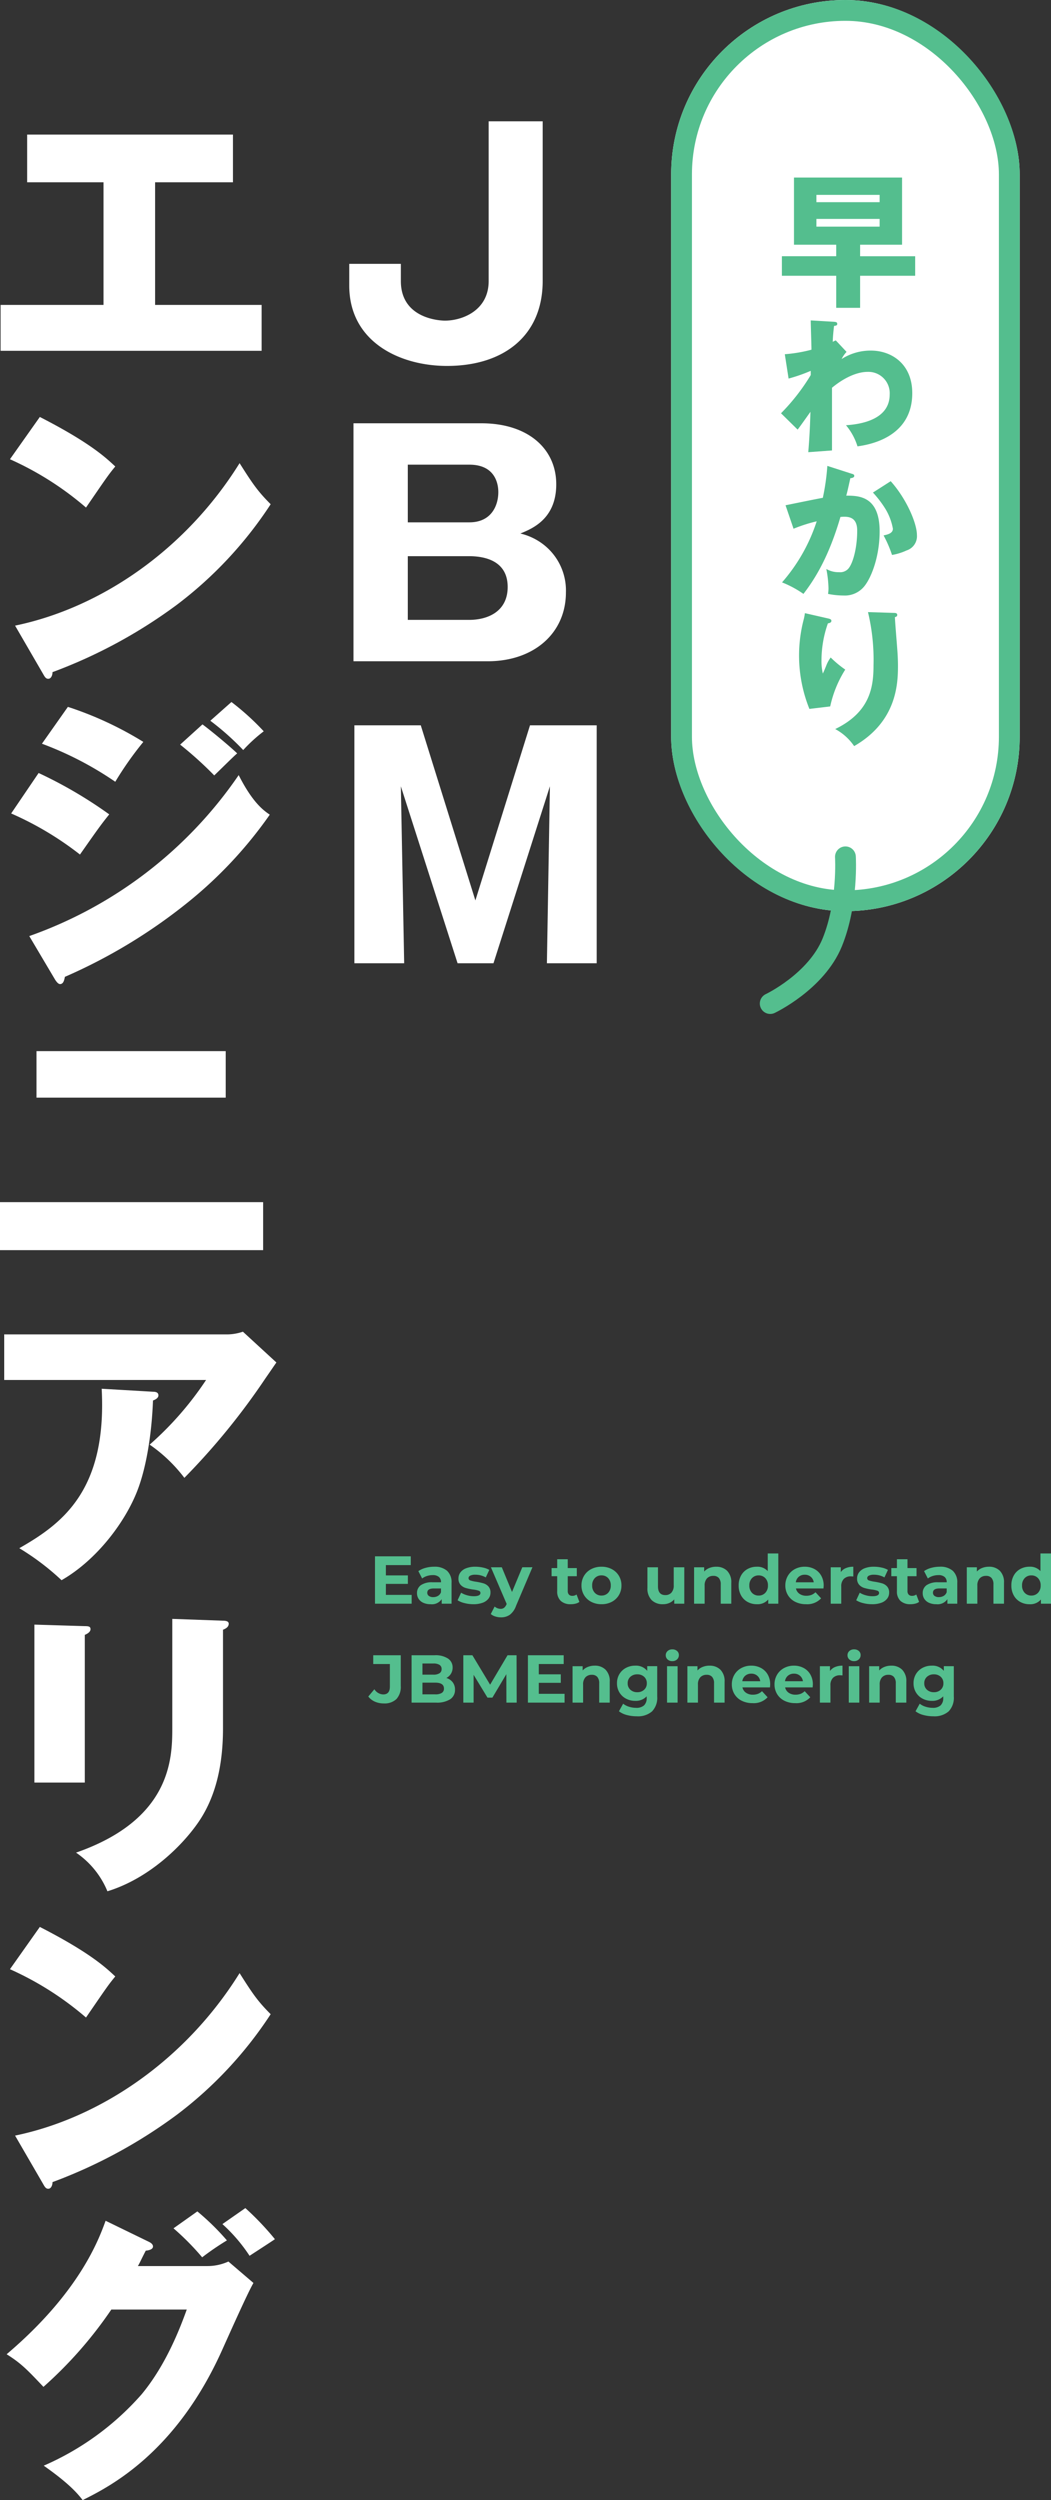
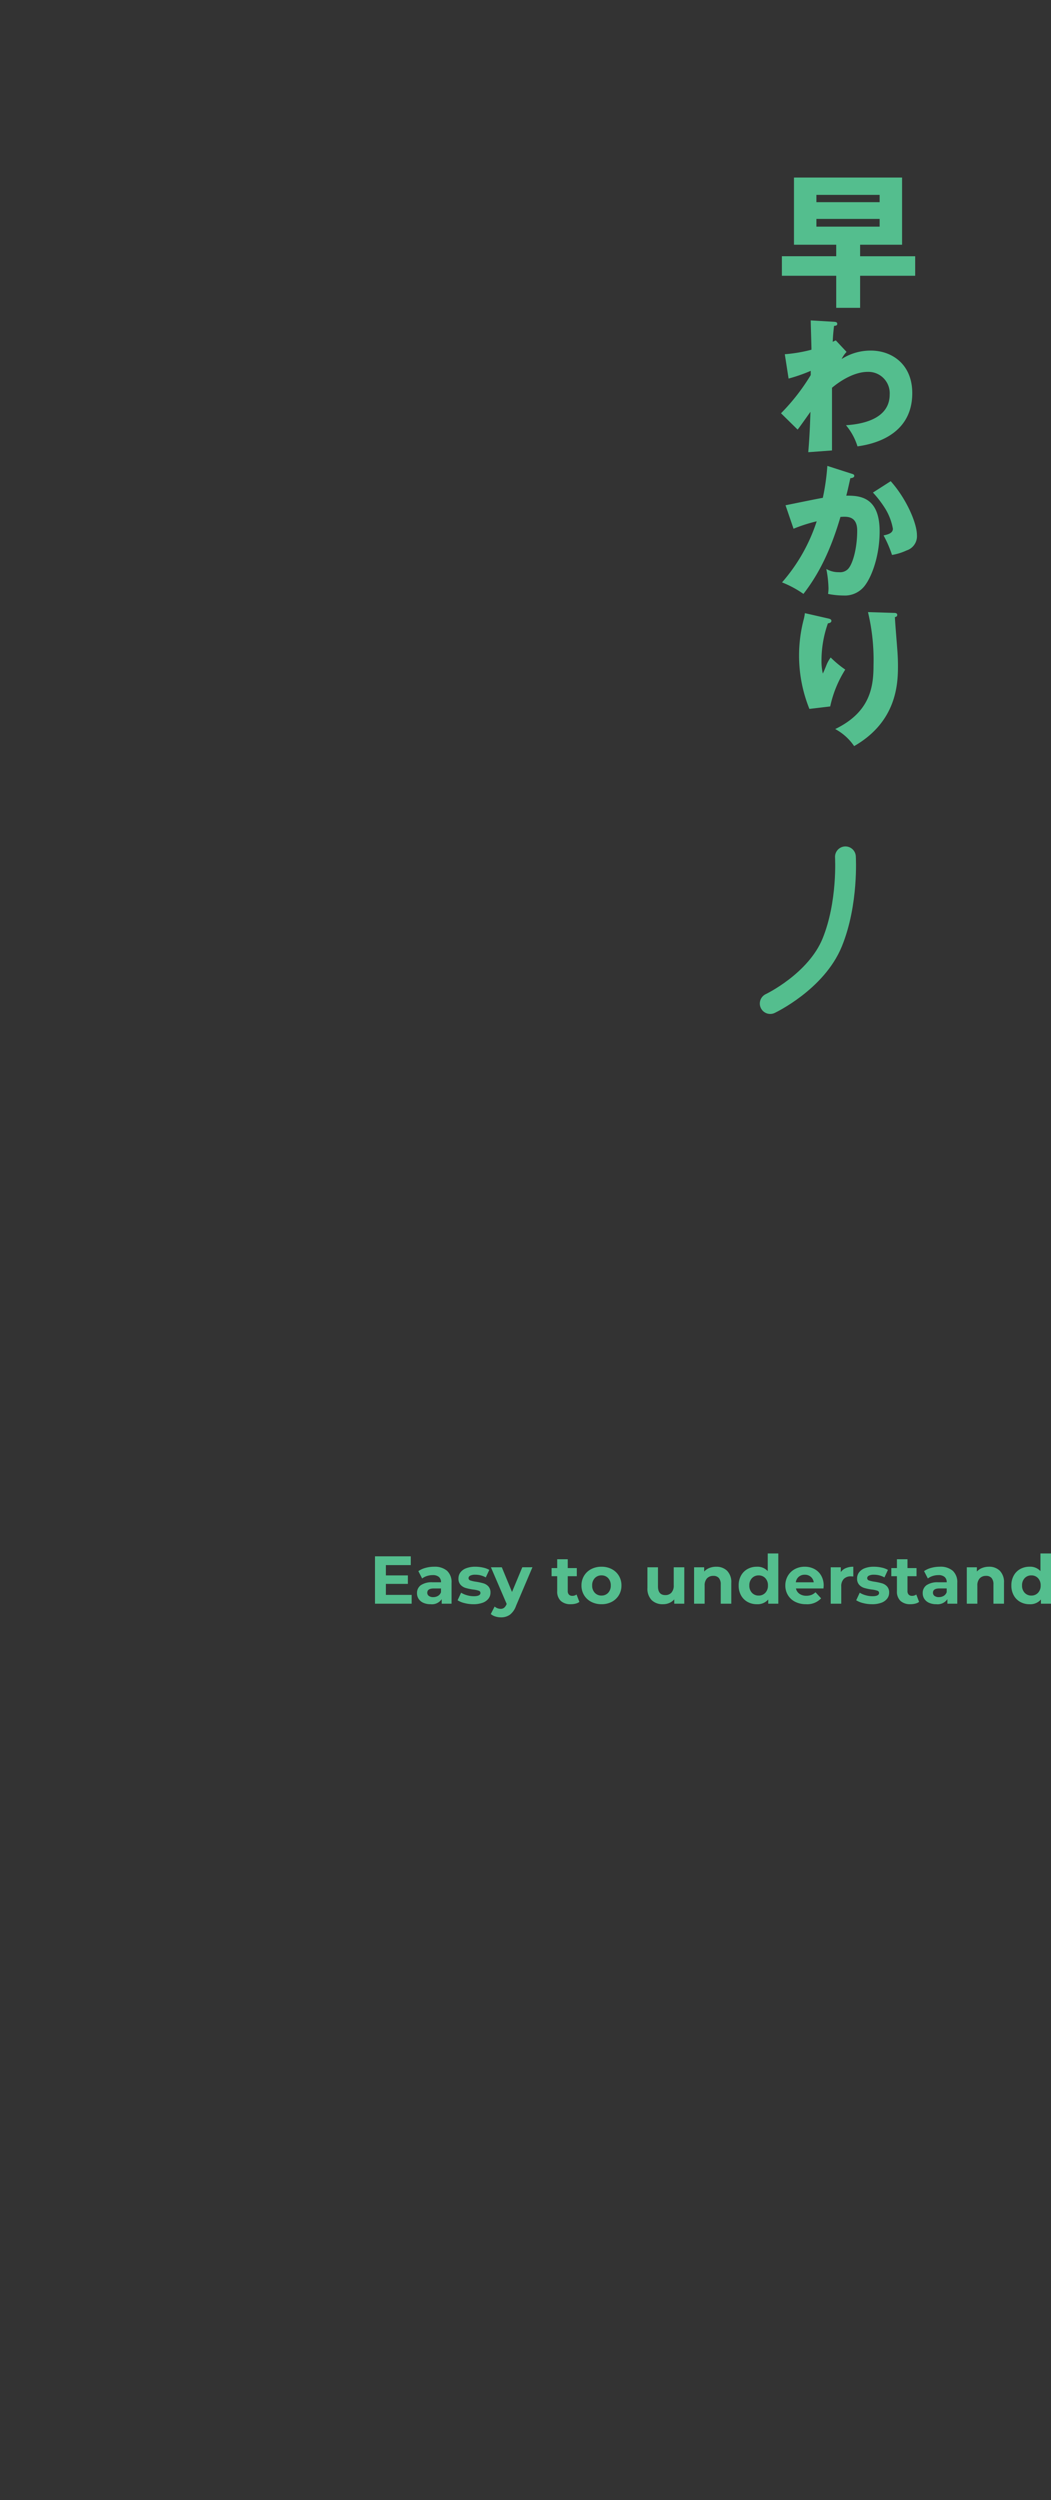
<svg xmlns="http://www.w3.org/2000/svg" width="202.012" height="480.162" viewBox="0 0 202.012 480.162">
  <rect x="0" y="0" width="202.012" height="480.162" fill="#333333" stroke="none" />
  <g id="グループ_57524" data-name="グループ 57524" transform="translate(-1098.002 -280)">
    <g id="グループ_57579" data-name="グループ 57579">
      <g id="グループ_57580" data-name="グループ 57580">
        <g id="グループ_57582" data-name="グループ 57582" transform="translate(0 -27)">
          <g id="グループ_57588" data-name="グループ 57588">
-             <path id="パス_72924" data-name="パス 72924" d="M2.756.156a4.123,4.123,0,0,1-1.7-.344A3.243,3.243,0,0,1-.208-1.17l1.17-1.4a2.1,2.1,0,0,0,1.69,1q1.287,0,1.287-1.508V-7.41H.741V-9.1H6.032v5.9A3.433,3.433,0,0,1,5.2-.683,3.3,3.3,0,0,1,2.756.156ZM14.794-4.732a2.4,2.4,0,0,1,1.222.825,2.276,2.276,0,0,1,.442,1.424,2.1,2.1,0,0,1-.929,1.84A4.752,4.752,0,0,1,12.818,0H8.112V-9.1h4.446a4.352,4.352,0,0,1,2.554.637A2.016,2.016,0,0,1,16-6.734a2.219,2.219,0,0,1-.319,1.183A2.231,2.231,0,0,1,14.794-4.732ZM10.2-7.514v2.145H12.3a2.113,2.113,0,0,0,1.183-.273.911.911,0,0,0,.4-.806.9.9,0,0,0-.4-.8A2.154,2.154,0,0,0,12.3-7.514Zm2.457,5.928a2.334,2.334,0,0,0,1.254-.273.935.935,0,0,0,.422-.845q0-1.131-1.677-1.131H10.2v2.249ZM26.338,0l-.013-5.46-2.678,4.5H22.7L20.033-5.343V0H18.057V-9.1H19.8l3.406,5.655L26.559-9.1h1.729L28.314,0Zm11.18-1.69V0H30.472V-9.1h6.877v1.69H32.565v1.976H36.79V-3.8H32.565V-1.69ZM43.3-7.1a2.878,2.878,0,0,1,2.1.78A3.093,3.093,0,0,1,46.2-4V0H44.174V-3.692a1.823,1.823,0,0,0-.364-1.241,1.335,1.335,0,0,0-1.053-.41,1.614,1.614,0,0,0-1.222.475,1.965,1.965,0,0,0-.455,1.411V0H39.052V-6.994h1.937v.819a2.689,2.689,0,0,1,1-.682A3.488,3.488,0,0,1,43.3-7.1Zm12.025.1V-1.17a3.738,3.738,0,0,1-1,2.86,4.133,4.133,0,0,1-2.925.936,7.315,7.315,0,0,1-1.924-.247,4.206,4.206,0,0,1-1.508-.715L48.776.208a3.317,3.317,0,0,0,1.118.578A4.449,4.449,0,0,0,51.246,1,2.193,2.193,0,0,0,52.8.526,1.891,1.891,0,0,0,53.3-.91v-.3a2.838,2.838,0,0,1-2.21.871,3.711,3.711,0,0,1-1.761-.423,3.22,3.22,0,0,1-1.268-1.19,3.326,3.326,0,0,1-.468-1.768,3.326,3.326,0,0,1,.468-1.768,3.22,3.22,0,0,1,1.268-1.189A3.711,3.711,0,0,1,51.09-7.1a2.776,2.776,0,0,1,2.314,1v-.9ZM51.493-2a1.868,1.868,0,0,0,1.32-.474,1.612,1.612,0,0,0,.513-1.242,1.612,1.612,0,0,0-.513-1.242,1.868,1.868,0,0,0-1.32-.474,1.891,1.891,0,0,0-1.326.474,1.6,1.6,0,0,0-.52,1.242,1.6,1.6,0,0,0,.52,1.242A1.891,1.891,0,0,0,51.493-2Zm5.72-4.992h2.028V0H57.213Zm1.014-.975a1.286,1.286,0,0,1-.91-.325,1.054,1.054,0,0,1-.351-.806,1.054,1.054,0,0,1,.351-.806,1.286,1.286,0,0,1,.91-.325,1.319,1.319,0,0,1,.91.312,1,1,0,0,1,.351.78,1.1,1.1,0,0,1-.351.839A1.271,1.271,0,0,1,58.227-7.969Zm7.15.871a2.878,2.878,0,0,1,2.1.78A3.093,3.093,0,0,1,68.276-4V0H66.248V-3.692a1.823,1.823,0,0,0-.364-1.241,1.335,1.335,0,0,0-1.053-.41,1.614,1.614,0,0,0-1.222.475,1.965,1.965,0,0,0-.455,1.411V0H61.126V-6.994h1.937v.819a2.689,2.689,0,0,1,1-.682A3.488,3.488,0,0,1,65.377-7.1ZM77.038-3.471q0,.039-.039.546H71.708A1.648,1.648,0,0,0,72.384-1.9a2.239,2.239,0,0,0,1.326.377,2.685,2.685,0,0,0,.968-.163,2.346,2.346,0,0,0,.786-.513l1.079,1.17A3.626,3.626,0,0,1,73.658.1a4.565,4.565,0,0,1-2.093-.461,3.383,3.383,0,0,1-1.4-1.281A3.528,3.528,0,0,1,69.667-3.5a3.574,3.574,0,0,1,.488-1.853,3.415,3.415,0,0,1,1.339-1.287A3.931,3.931,0,0,1,73.4-7.1a3.9,3.9,0,0,1,1.859.442,3.226,3.226,0,0,1,1.307,1.267A3.78,3.78,0,0,1,77.038-3.471ZM73.411-5.564a1.747,1.747,0,0,0-1.157.39,1.66,1.66,0,0,0-.572,1.066h3.445a1.677,1.677,0,0,0-.572-1.059A1.71,1.71,0,0,0,73.411-5.564Zm11.83,2.093q0,.039-.039.546H79.911A1.648,1.648,0,0,0,80.587-1.9a2.239,2.239,0,0,0,1.326.377,2.685,2.685,0,0,0,.968-.163,2.346,2.346,0,0,0,.786-.513l1.079,1.17A3.626,3.626,0,0,1,81.861.1a4.565,4.565,0,0,1-2.093-.461,3.383,3.383,0,0,1-1.4-1.281A3.528,3.528,0,0,1,77.87-3.5a3.574,3.574,0,0,1,.488-1.853A3.415,3.415,0,0,1,79.7-6.637,3.931,3.931,0,0,1,81.6-7.1a3.9,3.9,0,0,1,1.859.442,3.226,3.226,0,0,1,1.307,1.267A3.78,3.78,0,0,1,85.241-3.471ZM81.614-5.564a1.747,1.747,0,0,0-1.157.39,1.66,1.66,0,0,0-.572,1.066H83.33a1.677,1.677,0,0,0-.572-1.059A1.71,1.71,0,0,0,81.614-5.564Zm6.916-.507a2.255,2.255,0,0,1,.981-.767,3.643,3.643,0,0,1,1.424-.26v1.872q-.338-.026-.455-.026a1.859,1.859,0,0,0-1.365.488A1.97,1.97,0,0,0,88.621-3.3V0H86.593V-6.994H88.53Zm3.614-.923h2.028V0H92.144Zm1.014-.975a1.286,1.286,0,0,1-.91-.325A1.054,1.054,0,0,1,91.9-9.1a1.054,1.054,0,0,1,.351-.806,1.286,1.286,0,0,1,.91-.325,1.319,1.319,0,0,1,.91.312,1,1,0,0,1,.351.78,1.1,1.1,0,0,1-.351.839A1.271,1.271,0,0,1,93.158-7.969Zm7.15.871a2.878,2.878,0,0,1,2.1.78,3.093,3.093,0,0,1,.8,2.314V0h-2.028V-3.692a1.823,1.823,0,0,0-.364-1.241,1.335,1.335,0,0,0-1.053-.41,1.614,1.614,0,0,0-1.222.475,1.965,1.965,0,0,0-.455,1.411V0H96.057V-6.994h1.937v.819a2.689,2.689,0,0,1,1-.682A3.488,3.488,0,0,1,100.308-7.1Zm12.025.1V-1.17a3.738,3.738,0,0,1-1,2.86,4.133,4.133,0,0,1-2.925.936,7.315,7.315,0,0,1-1.924-.247,4.206,4.206,0,0,1-1.508-.715l.806-1.456A3.317,3.317,0,0,0,106.9.786,4.448,4.448,0,0,0,108.251,1,2.193,2.193,0,0,0,109.8.526a1.891,1.891,0,0,0,.5-1.437v-.3a2.838,2.838,0,0,1-2.21.871,3.711,3.711,0,0,1-1.762-.423,3.22,3.22,0,0,1-1.267-1.19,3.326,3.326,0,0,1-.468-1.768,3.326,3.326,0,0,1,.468-1.768,3.22,3.22,0,0,1,1.267-1.189A3.711,3.711,0,0,1,108.1-7.1a2.776,2.776,0,0,1,2.314,1v-.9ZM108.5-2a1.868,1.868,0,0,0,1.319-.474,1.612,1.612,0,0,0,.514-1.242,1.612,1.612,0,0,0-.514-1.242,1.868,1.868,0,0,0-1.319-.474,1.891,1.891,0,0,0-1.326.474,1.6,1.6,0,0,0-.52,1.242,1.6,1.6,0,0,0,.52,1.242A1.891,1.891,0,0,0,108.5-2Z" transform="translate(1169 634)" fill="#54be8e" />
            <path id="パス_72925" data-name="パス 72925" d="M8.125-1.69V0H1.079V-9.1H7.956v1.69H3.172v1.976H7.4V-3.8H3.172V-1.69Zm4.3-5.408a3.64,3.64,0,0,1,2.5.773,2.96,2.96,0,0,1,.871,2.333V0H13.9V-.871A2.26,2.26,0,0,1,11.765.1a3.309,3.309,0,0,1-1.4-.273,2.084,2.084,0,0,1-.9-.754,1.962,1.962,0,0,1-.312-1.092,1.822,1.822,0,0,1,.734-1.534,3.743,3.743,0,0,1,2.269-.559h1.612a1.292,1.292,0,0,0-.4-1.02,1.775,1.775,0,0,0-1.209-.358,3.53,3.53,0,0,0-1.1.176,2.906,2.906,0,0,0-.917.474L9.412-6.253a4.393,4.393,0,0,1,1.372-.624A6.144,6.144,0,0,1,12.428-7.1Zm-.156,5.837a1.766,1.766,0,0,0,.923-.24,1.316,1.316,0,0,0,.572-.709v-.715H12.376q-1.248,0-1.248.819a.729.729,0,0,0,.306.617A1.376,1.376,0,0,0,12.272-1.261ZM19.981.1a6.794,6.794,0,0,1-1.7-.215,4.449,4.449,0,0,1-1.326-.54l.676-1.456a4.255,4.255,0,0,0,1.131.487,4.74,4.74,0,0,0,1.3.189q1.287,0,1.287-.637a.451.451,0,0,0-.351-.429,5.2,5.2,0,0,0-1.079-.221,10.409,10.409,0,0,1-1.417-.3,2.2,2.2,0,0,1-.969-.6,1.7,1.7,0,0,1-.409-1.222A1.914,1.914,0,0,1,17.5-6.013a2.468,2.468,0,0,1,1.118-.8A4.775,4.775,0,0,1,20.358-7.1a6.811,6.811,0,0,1,1.476.162,4.124,4.124,0,0,1,1.215.449l-.676,1.443a4.036,4.036,0,0,0-2.015-.52,2.05,2.05,0,0,0-.975.182.535.535,0,0,0-.325.468.465.465,0,0,0,.351.455,6.214,6.214,0,0,0,1.118.247,11.967,11.967,0,0,1,1.4.305,2.109,2.109,0,0,1,.949.592,1.678,1.678,0,0,1,.4,1.2,1.847,1.847,0,0,1-.39,1.157,2.49,2.49,0,0,1-1.138.787A5.068,5.068,0,0,1,19.981.1Zm11.362-7.1L28.184.429a3.653,3.653,0,0,1-1.19,1.7,2.914,2.914,0,0,1-1.709.494,3.55,3.55,0,0,1-1.079-.169,2.382,2.382,0,0,1-.871-.468L24.076.546a1.741,1.741,0,0,0,.539.325,1.681,1.681,0,0,0,.6.117,1.072,1.072,0,0,0,.676-.2,1.711,1.711,0,0,0,.468-.669L26.39.052,23.361-6.994h2.093l1.963,4.745,1.976-4.745ZM40.365-.338a2.085,2.085,0,0,1-.734.331A3.714,3.714,0,0,1,38.714.1a2.723,2.723,0,0,1-1.931-.637A2.438,2.438,0,0,1,36.1-2.4V-5.278H35.022v-1.56H36.1v-1.7h2.028v1.7h1.742v1.56H38.129v2.847a.955.955,0,0,0,.228.683A.843.843,0,0,0,39-1.508a1.3,1.3,0,0,0,.819-.26ZM44.616.1a4.194,4.194,0,0,1-1.982-.461,3.431,3.431,0,0,1-1.372-1.281A3.528,3.528,0,0,1,40.768-3.5a3.528,3.528,0,0,1,.494-1.859,3.431,3.431,0,0,1,1.372-1.281A4.194,4.194,0,0,1,44.616-7.1a4.155,4.155,0,0,1,1.976.461,3.441,3.441,0,0,1,1.365,1.281A3.528,3.528,0,0,1,48.451-3.5a3.528,3.528,0,0,1-.494,1.859A3.441,3.441,0,0,1,46.592-.357,4.155,4.155,0,0,1,44.616.1Zm0-1.664a1.689,1.689,0,0,0,1.28-.527,1.963,1.963,0,0,0,.5-1.41,1.963,1.963,0,0,0-.5-1.41,1.689,1.689,0,0,0-1.28-.527,1.71,1.71,0,0,0-1.287.527,1.948,1.948,0,0,0-.507,1.41,1.948,1.948,0,0,0,.507,1.41A1.71,1.71,0,0,0,44.616-1.56ZM60.528-6.994V0H58.6V-.832a2.69,2.69,0,0,1-.962.7A3.026,3.026,0,0,1,56.433.1a2.979,2.979,0,0,1-2.184-.793,3.161,3.161,0,0,1-.806-2.353V-6.994h2.028v3.653q0,1.69,1.417,1.69a1.523,1.523,0,0,0,1.17-.474A2,2,0,0,0,58.5-3.536V-6.994Zm6.136-.1a2.878,2.878,0,0,1,2.1.78A3.093,3.093,0,0,1,69.563-4V0H67.535V-3.692a1.823,1.823,0,0,0-.364-1.241,1.335,1.335,0,0,0-1.053-.41,1.614,1.614,0,0,0-1.222.475,1.965,1.965,0,0,0-.455,1.411V0H62.413V-6.994H64.35v.819a2.689,2.689,0,0,1,1-.682A3.488,3.488,0,0,1,66.664-7.1ZM78.6-9.646V0H76.661V-.806A2.674,2.674,0,0,1,74.477.1a3.632,3.632,0,0,1-1.788-.442A3.165,3.165,0,0,1,71.435-1.6a3.844,3.844,0,0,1-.455-1.9,3.844,3.844,0,0,1,.455-1.9,3.165,3.165,0,0,1,1.254-1.261A3.632,3.632,0,0,1,74.477-7.1a2.66,2.66,0,0,1,2.093.845V-9.646ZM74.828-1.56A1.7,1.7,0,0,0,76.1-2.087a1.948,1.948,0,0,0,.507-1.41,1.948,1.948,0,0,0-.507-1.41,1.7,1.7,0,0,0-1.274-.527,1.71,1.71,0,0,0-1.287.527,1.948,1.948,0,0,0-.507,1.41,1.948,1.948,0,0,0,.507,1.41A1.71,1.71,0,0,0,74.828-1.56ZM87.321-3.471q0,.039-.039.546H81.991A1.648,1.648,0,0,0,82.667-1.9a2.239,2.239,0,0,0,1.326.377,2.685,2.685,0,0,0,.968-.163,2.346,2.346,0,0,0,.786-.513l1.079,1.17A3.626,3.626,0,0,1,83.941.1a4.565,4.565,0,0,1-2.093-.461,3.383,3.383,0,0,1-1.4-1.281A3.528,3.528,0,0,1,79.95-3.5a3.574,3.574,0,0,1,.488-1.853,3.415,3.415,0,0,1,1.339-1.287,3.931,3.931,0,0,1,1.9-.461,3.9,3.9,0,0,1,1.859.442,3.226,3.226,0,0,1,1.307,1.267A3.78,3.78,0,0,1,87.321-3.471ZM83.694-5.564a1.747,1.747,0,0,0-1.157.39,1.66,1.66,0,0,0-.572,1.066H85.41a1.677,1.677,0,0,0-.572-1.059A1.71,1.71,0,0,0,83.694-5.564Zm6.916-.507a2.255,2.255,0,0,1,.981-.767,3.643,3.643,0,0,1,1.424-.26v1.872q-.338-.026-.455-.026a1.859,1.859,0,0,0-1.365.488A1.97,1.97,0,0,0,90.7-3.3V0H88.673V-6.994H90.61ZM96.6.1a6.794,6.794,0,0,1-1.7-.215,4.449,4.449,0,0,1-1.326-.54l.676-1.456a4.255,4.255,0,0,0,1.131.487,4.74,4.74,0,0,0,1.3.189q1.287,0,1.287-.637a.451.451,0,0,0-.351-.429,5.2,5.2,0,0,0-1.079-.221,10.409,10.409,0,0,1-1.417-.3,2.2,2.2,0,0,1-.968-.6,1.7,1.7,0,0,1-.41-1.222,1.914,1.914,0,0,1,.383-1.177,2.468,2.468,0,0,1,1.118-.8A4.775,4.775,0,0,1,96.98-7.1a6.811,6.811,0,0,1,1.476.162,4.124,4.124,0,0,1,1.215.449L99-5.044a4.036,4.036,0,0,0-2.015-.52,2.05,2.05,0,0,0-.975.182.535.535,0,0,0-.325.468.465.465,0,0,0,.351.455,6.214,6.214,0,0,0,1.118.247,11.967,11.967,0,0,1,1.4.305,2.109,2.109,0,0,1,.949.592,1.678,1.678,0,0,1,.4,1.2,1.847,1.847,0,0,1-.39,1.157,2.49,2.49,0,0,1-1.137.787A5.068,5.068,0,0,1,96.6.1Zm9.061-.442a2.085,2.085,0,0,1-.734.331,3.714,3.714,0,0,1-.917.111,2.723,2.723,0,0,1-1.93-.637A2.438,2.438,0,0,1,101.4-2.4V-5.278h-1.079v-1.56H101.4v-1.7h2.028v1.7h1.742v1.56h-1.742v2.847a.955.955,0,0,0,.228.683.843.843,0,0,0,.644.241,1.3,1.3,0,0,0,.819-.26Zm3.965-6.76a3.64,3.64,0,0,1,2.5.773A2.96,2.96,0,0,1,113-3.991V0h-1.9V-.871A2.26,2.26,0,0,1,108.966.1a3.309,3.309,0,0,1-1.4-.273,2.084,2.084,0,0,1-.9-.754,1.962,1.962,0,0,1-.312-1.092,1.822,1.822,0,0,1,.734-1.534,3.743,3.743,0,0,1,2.269-.559h1.612a1.292,1.292,0,0,0-.4-1.02,1.775,1.775,0,0,0-1.209-.358,3.53,3.53,0,0,0-1.1.176,2.906,2.906,0,0,0-.916.474l-.728-1.417a4.393,4.393,0,0,1,1.372-.624A6.144,6.144,0,0,1,109.629-7.1Zm-.156,5.837a1.766,1.766,0,0,0,.923-.24,1.316,1.316,0,0,0,.572-.709v-.715h-1.391q-1.248,0-1.248.819a.729.729,0,0,0,.305.617A1.376,1.376,0,0,0,109.473-1.261ZM119.08-7.1a2.878,2.878,0,0,1,2.1.78,3.093,3.093,0,0,1,.8,2.314V0h-2.028V-3.692a1.823,1.823,0,0,0-.364-1.241,1.335,1.335,0,0,0-1.053-.41,1.614,1.614,0,0,0-1.222.475,1.965,1.965,0,0,0-.455,1.411V0h-2.028V-6.994h1.937v.819a2.689,2.689,0,0,1,1-.682A3.488,3.488,0,0,1,119.08-7.1Zm11.934-2.548V0h-1.937V-.806a2.674,2.674,0,0,1-2.184.91,3.632,3.632,0,0,1-1.788-.442A3.165,3.165,0,0,1,123.851-1.6a3.844,3.844,0,0,1-.455-1.9,3.844,3.844,0,0,1,.455-1.9,3.165,3.165,0,0,1,1.254-1.261,3.632,3.632,0,0,1,1.788-.442,2.66,2.66,0,0,1,2.093.845V-9.646Zm-3.77,8.086a1.7,1.7,0,0,0,1.274-.527,1.948,1.948,0,0,0,.507-1.41,1.948,1.948,0,0,0-.507-1.41,1.7,1.7,0,0,0-1.274-.527,1.71,1.71,0,0,0-1.287.527,1.948,1.948,0,0,0-.507,1.41,1.948,1.948,0,0,0,.507,1.41A1.71,1.71,0,0,0,127.244-1.56Z" transform="translate(1169 615)" fill="#54be8e" />
          </g>
        </g>
      </g>
    </g>
    <g id="長方形_25466" data-name="長方形 25466" transform="translate(1227 280)" fill="#fff" stroke="#54be8e" stroke-width="4">
-       <rect width="67" height="175" rx="33.5" stroke="none" />
-       <rect x="2" y="2" width="63" height="171" rx="31.5" fill="none" />
-     </g>
+       </g>
    <path id="パス_71193" data-name="パス 71193" d="M1260.5,480.562s.546,8.878-2.534,16.434-11.921,11.741-11.921,11.741" transform="translate(0 -36)" fill="none" stroke="#54be8e" stroke-linecap="round" stroke-width="4" />
    <path id="パス_72922" data-name="パス 72922" d="M16.324-10h8.064V-22.9H3.612V-10h8.12v2.212H1.288v3.752H11.732v6.16h4.592v-6.16H26.908V-7.784H16.324Zm-8.4-3.472v-1.484H20.076v1.484Zm0-4.7v-1.4H20.076v1.4ZM11.648,8.372a6.262,6.262,0,0,0-.588.28c.028-.672.056-1.372.252-3.052.364-.056.616-.084.616-.392,0-.364-.308-.392-.84-.42L6.832,4.536c0,.812.14,4.732.14,5.628a28.538,28.538,0,0,1-5.124.868l.728,4.676a31.857,31.857,0,0,0,4.256-1.484v.812A39.345,39.345,0,0,1,1.12,22.372l3.192,3.136c.2-.224,1.652-2.268,2.464-3.416-.028.868-.112,4.256-.42,7.756l4.564-.336V17.472C12.8,15.9,15.4,14.42,17.78,14.42a4.1,4.1,0,0,1,4.228,4.34c0,4.76-5.348,5.712-8.4,5.908a11.724,11.724,0,0,1,2.212,4.06c1.932-.28,10.528-1.54,10.528-10.22,0-5.628-4-8.176-7.952-8.176a10.328,10.328,0,0,0-5.628,1.624,5.5,5.5,0,0,1,.952-1.372ZM10.024,32.48a42.864,42.864,0,0,1-.868,6.132c-1.036.168-6.02,1.2-7.168,1.428l1.54,4.508A29.854,29.854,0,0,1,7.98,43.12,33.5,33.5,0,0,1,1.316,54.852a19.806,19.806,0,0,1,4.116,2.212c2.268-2.94,4.9-7.2,7.112-14.784,1.2-.084,3.22-.252,3.22,2.632,0,3.472-.9,6.608-1.848,7.448a2.115,2.115,0,0,1-1.652.532,4.662,4.662,0,0,1-2.436-.616,21.247,21.247,0,0,1,.42,3.752,8.565,8.565,0,0,1-.084,1.036,15.039,15.039,0,0,0,2.968.308,4.8,4.8,0,0,0,4.144-1.96c1.344-1.792,2.8-5.74,2.8-10.36,0-6.776-4-6.86-6.412-6.86.2-.728.364-1.456.784-3.36.168,0,.756-.056.756-.448,0-.252-.252-.336-.56-.42ZM18.788,37.6a20.551,20.551,0,0,1,2.38,3.108,11.111,11.111,0,0,1,1.456,3.836c0,.9-1.036,1.12-1.792,1.288a22.506,22.506,0,0,1,1.624,3.752,10.889,10.889,0,0,0,2.8-.868,2.867,2.867,0,0,0,1.988-2.968c0-2.212-1.96-6.888-5.04-10.332ZM5.712,60.76c-.056.336-.056.476-.2,1.092a27.4,27.4,0,0,0,1.064,17.3l4-.476A21.725,21.725,0,0,1,13.468,71.6a20.224,20.224,0,0,1-2.8-2.324,6.416,6.416,0,0,0-.868,1.6c-.336.812-.42,1.036-.644,1.484A10.625,10.625,0,0,1,8.9,69.86a21.392,21.392,0,0,1,1.232-7.14c.2-.028.672-.112.672-.476,0-.308-.28-.392-.784-.5Zm12.124-.2A39.364,39.364,0,0,1,18.9,70.812c0,4.116-.644,8.96-7.364,12.208a10.316,10.316,0,0,1,3.64,3.276C23.324,81.62,23.6,74.424,23.6,70.9c0-1.092-.056-2.268-.14-3.276-.056-.868-.42-5.124-.448-6.1.2-.056.448-.112.448-.42,0-.364-.364-.392-.644-.392Z" transform="translate(1247 337)" fill="#54be8e" />
-     <path id="パス_72923" data-name="パス 72923" d="M40.31-45.7H29.928v30.682c0,5.684-5.1,7.6-8.41,7.6-.812,0-8.468-.29-8.468-7.6v-3.306H3.132v4.176c0,10.788,9.686,15.428,18.792,15.428,10.962,0,18.386-5.858,18.386-16.3ZM29.754,58c8.874,0,15.022-5.394,15.022-13.224a11.158,11.158,0,0,0-4.35-9.222,11.559,11.559,0,0,0-4.408-2.088c2.262-.928,6.9-2.784,6.9-9.454,0-6.844-5.452-11.716-14.384-11.716H3.944V58ZM14.384,20.242H26.216c4.7,0,5.568,3.306,5.568,5.278,0,2.494-1.276,5.8-5.568,5.8H14.384Zm0,17.574H26.158c2.9,0,7.424.812,7.424,5.916,0,4.64-3.712,6.322-7.424,6.322H14.384ZM41.7,82.012,41.122,116h9.57V70.3H37.874l-10.5,33.64L16.878,70.3H4.118V116h9.57L13.05,82.012,23.954,116h6.9Z" transform="translate(1162 349)" fill="#fff" />
-     <path id="パス_72921" data-name="パス 72921" d="M33.814-33.988H48.778v-9.164H9.222v9.164H23.9V-10.44H4.118v8.816h50.17V-10.44H33.814ZM5.916,19.2a59.681,59.681,0,0,1,14.616,9.28c3.828-5.568,4.234-6.206,5.626-7.888-1.74-1.624-4.756-4.524-14.5-9.512Zm6.438,41.354c.348.638.58.812.928.812.522,0,.812-.638.812-1.276a96.424,96.424,0,0,0,23.9-12.934A76.751,76.751,0,0,0,56.028,27.84c-2.494-2.494-3.48-3.944-5.974-7.888C39.73,36.54,23.432,47.734,6.9,51.156Zm-.29,13.282a64.728,64.728,0,0,1,14.094,7.308,64.836,64.836,0,0,1,5.394-7.656,67,67,0,0,0-14.5-6.728Zm26.564.174a70.162,70.162,0,0,1,6.554,5.916c1.45-1.392,3.77-3.712,4.408-4.234-1.392-1.334-4.872-4.234-6.67-5.568ZM6.148,87.232A61.247,61.247,0,0,1,19.372,95.12c3.306-4.7,3.944-5.626,5.626-7.714A84.16,84.16,0,0,0,11.426,79.46Zm38.28-17.806a50.571,50.571,0,0,1,6.322,5.626,29.569,29.569,0,0,1,3.944-3.6,49.229,49.229,0,0,0-6.206-5.626ZM14.616,119.19c.232.348.58.812.928.812.638,0,.812-.754.928-1.392a103.536,103.536,0,0,0,23.664-14.326,81.57,81.57,0,0,0,15.718-16.82c-1.1-.754-3.248-2.2-5.974-7.6A81.632,81.632,0,0,1,9.628,110.78Zm-3.6,13.688v8.932H47.386v-8.932ZM4,161.878V171.1H54.578v-9.222Zm.812,25.4v8.758h38.8A62.184,62.184,0,0,1,32.77,208.452a29.094,29.094,0,0,1,6.67,6.38,132.162,132.162,0,0,0,15.6-19.14c1.334-1.914,1.508-2.2,2.088-3.016l-6.438-5.916a9.543,9.543,0,0,1-3.248.522Zm18.734,10.44c1.044,19.662-7.714,25.984-15.834,30.624a48.149,48.149,0,0,1,8.12,6.148c6.786-3.886,12.238-11.194,14.558-17.168,1.74-4.466,2.784-10.962,3.016-17.342.29-.116,1.044-.406,1.044-.986,0-.638-.638-.7-1.044-.7Zm-12.934,45.3v30.334H20.3V244.992c.406-.174,1.1-.522,1.1-1.1,0-.522-.406-.58-1.1-.58Zm26.506-1.1v21.054c0,5.916-.348,17.516-18.5,23.838a16.632,16.632,0,0,1,6.032,7.424c7.946-2.436,14.384-8.7,17.574-13.4,3.538-5.22,4.64-11.6,4.64-17.922V244.006c.406-.174,1.1-.464,1.1-1.16,0-.464-.522-.58-1.1-.58ZM5.916,309.2a59.68,59.68,0,0,1,14.616,9.28c3.828-5.568,4.234-6.206,5.626-7.888-1.74-1.624-4.756-4.524-14.5-9.512Zm6.438,41.354c.348.638.58.812.928.812.522,0,.812-.638.812-1.276a96.423,96.423,0,0,0,23.9-12.934A76.751,76.751,0,0,0,56.028,317.84c-2.494-2.494-3.48-3.944-5.974-7.888C39.73,326.54,23.432,337.734,6.9,341.156Zm18.154,15.66c.406-.7.58-1.16,1.508-2.958.58-.058,1.392-.232,1.392-.812,0-.464-.522-.754-.754-.87l-8.352-4.06c-1.276,3.48-4.93,13.688-19.024,25.636,2.784,1.74,3.944,2.958,7.076,6.264A79.617,79.617,0,0,0,25.4,374.564H39.9c-1.276,3.538-3.944,10.556-8.642,16.24a53.248,53.248,0,0,1-18.85,13.746c4.872,3.422,6.5,5.336,7.482,6.612,5.1-2.552,17.98-8.99,26.912-29.058,1.334-2.958,4.872-10.9,5.916-12.644l-4.814-4.118a9.674,9.674,0,0,1-4.118.87Zm6.844-7.25a50.173,50.173,0,0,1,5.51,5.568,52.082,52.082,0,0,1,4.756-3.248,47.487,47.487,0,0,0-5.684-5.568Zm9.4-.812a31.364,31.364,0,0,1,5.22,6.09c.7-.464,4.118-2.668,4.872-3.19a54.242,54.242,0,0,0-5.684-5.974Z" transform="translate(1094 349)" fill="#fff" />
  </g>
</svg>